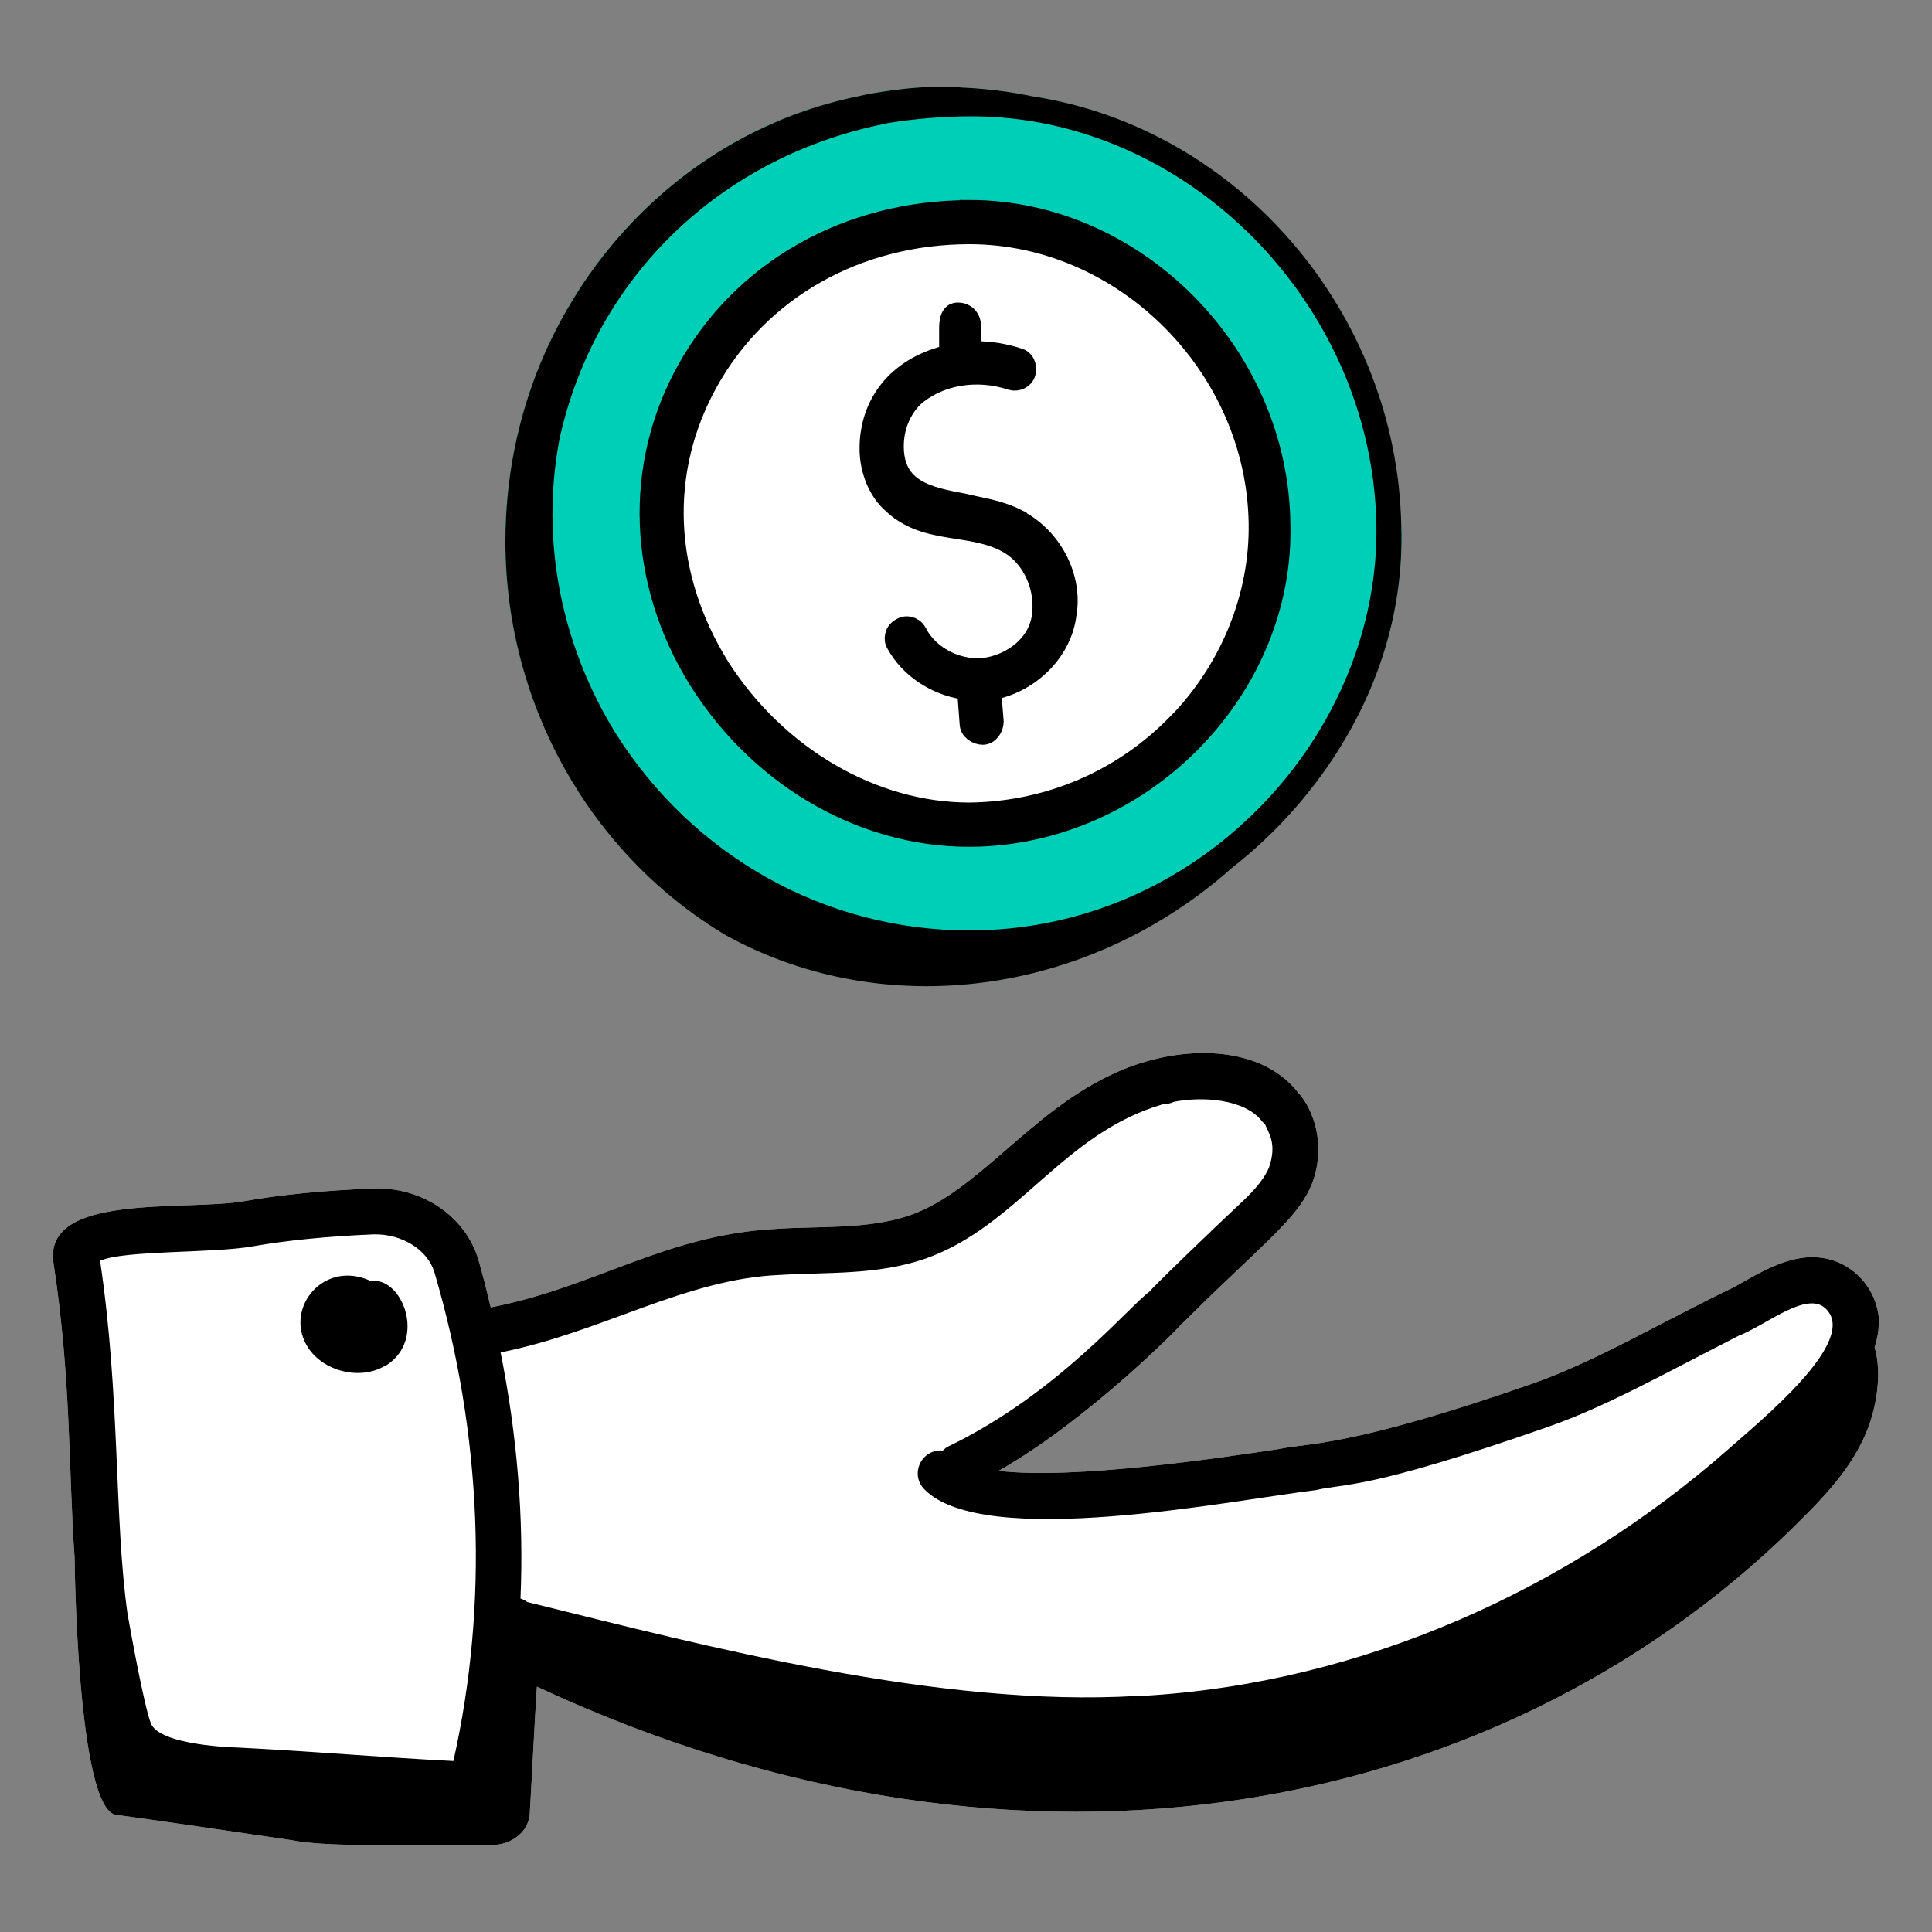
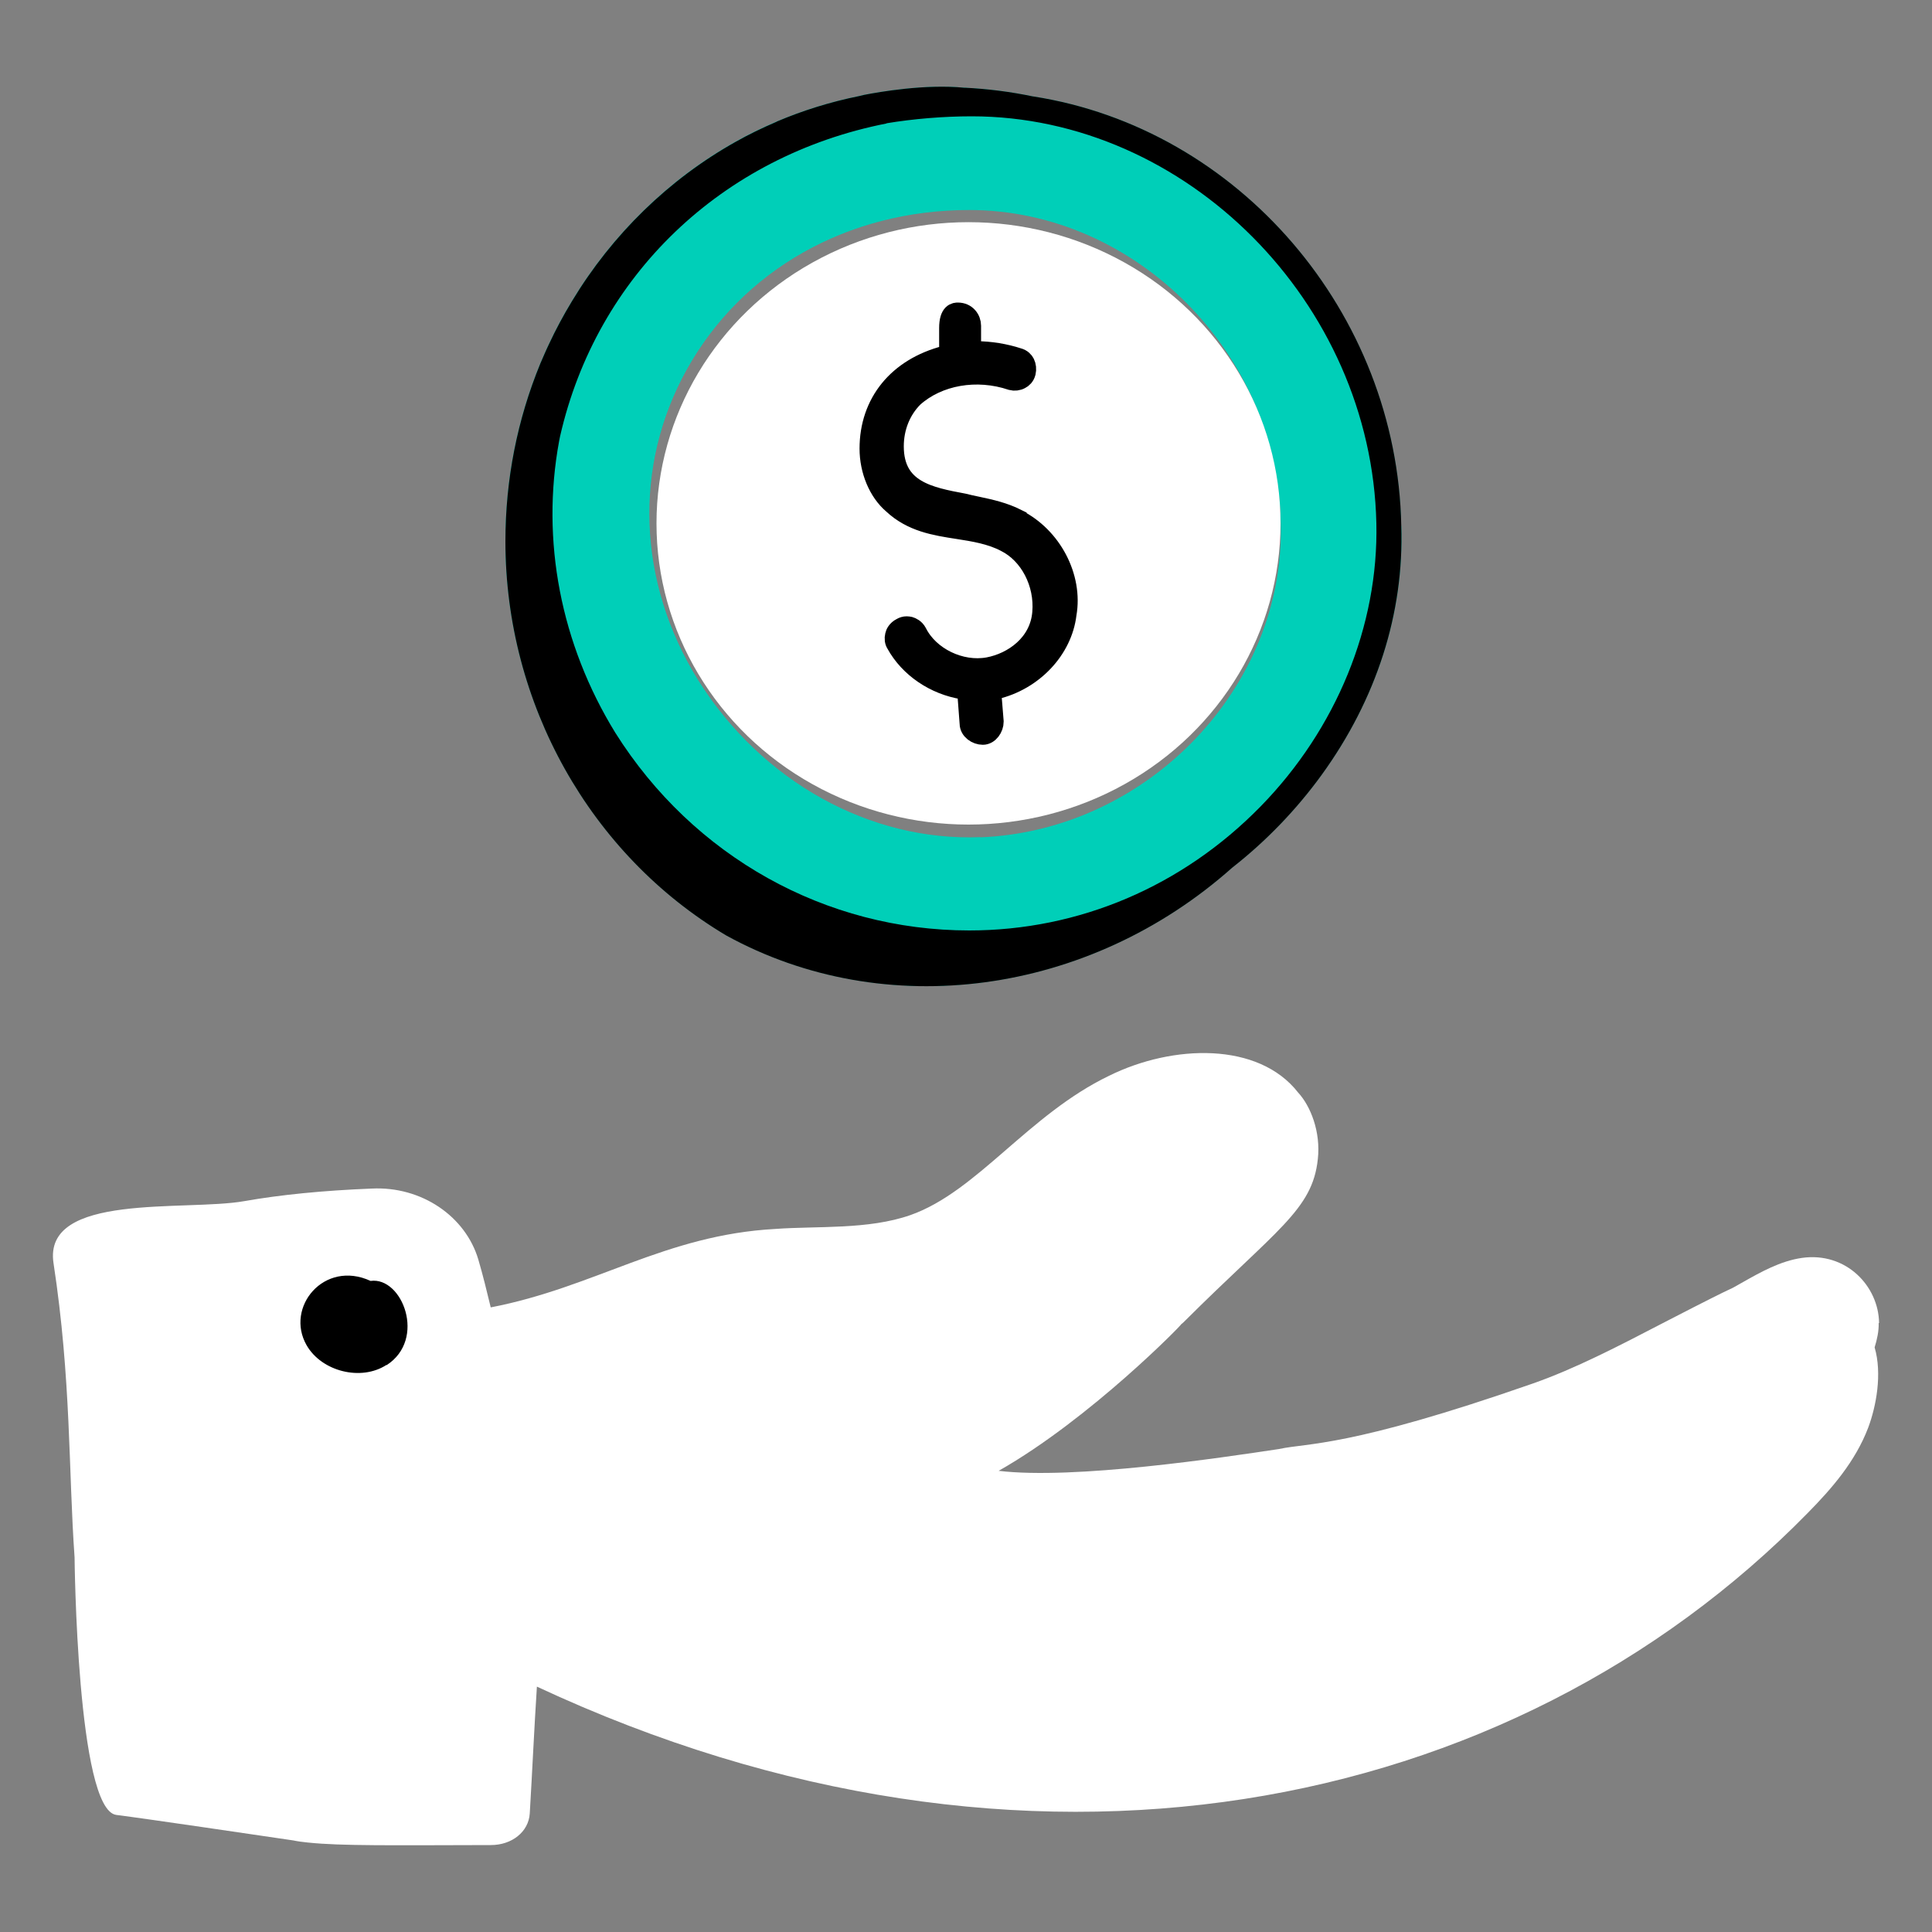
<svg xmlns="http://www.w3.org/2000/svg" id="Layer_1" viewBox="0 0 100 100">
  <rect x="0" y="0" width="100" height="100" fill="#808080" stroke="none" />
  <defs>
    <style>.cls-1{fill:#fff;}.cls-2{stroke:#000;stroke-miterlimit:10;}.cls-3{fill:#00cfb8;}</style>
  </defs>
  <path class="cls-1" d="M97.26,68.48c-.02-1.9-1.7-3.7-4-3.37-1.11.16-2.14.74-3.04,1.25-1.27.72.56-.31-3.99,2.04-2.52,1.31-4.7,2.44-6.89,3.21-9.57,3.34-11.64,3.06-13.13,3.39-2.93.44-10.61,1.6-14.52,1.13,4.74-2.69,9.61-7.69,9.44-7.58.05-.04.1-.08.14-.12,4.81-4.8,6.66-5.8,6.94-8.43.16-1.42-.38-2.76-1.02-3.45-2.05-2.63-6.48-2.5-9.78-.87-4.18,2.01-6.83,5.99-10.28,7.21-2.19.77-4.85.56-7,.72h0c-5.71.31-9.33,3.02-14.73,4.06-.2-.83-.4-1.65-.64-2.47-.66-2.24-2.94-3.81-5.52-3.68-2.51.1-4.73.32-6.59.65-3.07.54-10.44-.46-9.88,3.21.92,6.03.77,10.74,1.09,15.23h0s.12,13.07,2.16,13.33c1.65.21,7.12,1.02,9.16,1.32.23.05.48.08.76.11,0,0,.01,0,.01,0h0c1.69.18,4.41.14,9.46.13,1.09,0,1.95-.69,2.01-1.63.13-2.18.23-4.41.37-6.57,25.29,11.8,50.4,6.7,65.77-8.98,1.26-1.28,2.47-2.67,3.14-4.43.41-1.1.73-2.78.33-4.15.13-.42.22-.84.21-1.26Z" />
  <path d="M20.01,70.66c2.08-1.34.81-4.59-.83-4.36-2.4-1.11-4.44,1.36-3.31,3.33.78,1.36,2.82,1.87,4.13,1.02Z" />
-   <path d="M97.26,68.48c-.02-1.9-1.7-3.7-4-3.37-1.11.16-2.14.74-3.04,1.25-1.27.72.56-.31-3.99,2.04-2.52,1.31-4.7,2.44-6.89,3.21-9.57,3.34-11.64,3.06-13.13,3.39-2.93.44-10.61,1.6-14.52,1.13,4.74-2.69,9.61-7.69,9.44-7.58.05-.04.1-.08.14-.12,4.81-4.8,6.66-5.8,6.94-8.43.16-1.42-.38-2.76-1.02-3.45-2.05-2.63-6.48-2.5-9.78-.87-4.18,2.01-6.83,5.99-10.28,7.21-2.19.77-4.85.56-7,.72h0c-5.71.31-9.33,3.02-14.73,4.06-.2-.83-.4-1.65-.64-2.47-.66-2.24-2.94-3.81-5.52-3.68-2.51.1-4.73.32-6.59.65-3.07.54-10.44-.46-9.88,3.21.92,6.03.77,10.74,1.09,15.23h0s.12,13.07,2.16,13.33c1.65.21,7.12,1.02,9.16,1.32.23.05.48.08.76.11,0,0,.01,0,.01,0h0c1.69.18,4.41.14,9.46.13,1.09,0,1.95-.69,2.01-1.63.13-2.18.23-4.41.37-6.57,25.29,11.8,50.4,6.7,65.77-8.98,1.26-1.28,2.47-2.67,3.14-4.43.41-1.1.73-2.78.33-4.15.13-.42.22-.84.21-1.26ZM23.46,91.15c-3.72-.19-7.41-.51-11.21-.7h0s-4.03-.09-4.45-1.27c-.36-.99-1-4.52-1.2-5.65-.7-4.96-.37-11.24-1.42-18.27,1.21-.56,5.84-.38,7.9-.75,1.76-.31,3.87-.52,6.27-.62,1.45-.03,2.79.79,3.14,1.98,2.47,8.41,2.81,17.12.98,25.27ZM89.38,75.08c-8.12,7.11-18.79,12.05-30.27,12.7-.02,0-.05,0-.07,0h-.17c-10.25.61-22.31-2.57-31.58-4.86-.1-.08-.22-.14-.35-.18.18-4.22-.18-8.49-1.03-12.74,5.25-1.04,9.55-3.81,14.47-4.01,2.48-.15,5.04.02,7.54-.85,4.8-1.71,7.09-6.49,12.29-7.99.18,0,.39-.04.55-.12,1.45-.29,3.68-.16,4.57,1.02.04.05.1.09.15.14.16.44.64.98.2,2.25-.33.75-.94,1.35-1.69,2.05-.75.69-4.62,4.41-4.45,4.33-1.13.81-4.77,5.3-10.46,8.05-.11.05-.19.13-.28.21-1.11-.09-1.72,1.22-.96,2,3.06,3.16,15.87.58,20.25.05,1.57-.37,2.61.02,12.02-3.27,3.03-1.06,5.9-2.69,9.88-4.72,1.42-.55,3.48-2.31,4.47-1.44,1.88,1.65-3.4,5.88-5.08,7.38Z" />
  <path class="cls-3" d="M72.52,27.22c-.21-11.02-8.41-20.58-19.06-22.23h-.01c-1.14-.24-2.32-.39-3.51-.45h-.05c-2-.2-4.41.22-5.17.37h0s-.25.06-.25.06c-1.49.3-2.93.75-4.27,1.32-.75.32-1.47.67-2.14,1.05-3.44,1.93-6.37,4.78-8.45,8.23-.45.74-.85,1.49-1.19,2.22-.16.33-.3.67-.45,1.01-1.2,2.92-1.81,6.02-1.81,9.21,0,8.39,4.38,16.21,11.43,20.4,8.22,4.52,18.75,3.11,26.19-3.51,1.76-1.38,3.31-2.99,4.62-4.79,2.85-3.93,4.28-8.39,4.13-12.9ZM50.75,43.33c-5.73.23-11.33-2.89-14.61-8.12-3.15-5.07-3.37-11.08-.6-16.07,2.88-5.18,8.35-8.27,14.63-8.27,8.62,0,16,7.44,16.12,16.24h0c.23,8.45-6.88,15.88-15.54,16.23Z" />
  <ellipse class="cls-1" cx="50.13" cy="27.09" rx="16.15" ry="15.59" />
  <path d="M40.2,6.3c-.75.32-1.47.67-2.14,1.05-3.44,1.93-6.37,4.78-8.45,8.23-.45.74-.85,1.49-1.19,2.22-.16.33-.3.67-.45,1.01-1.2,2.92-1.81,6.02-1.81,9.21,0,8.39,4.38,16.21,11.43,20.4,8.22,4.52,18.75,3.11,26.19-3.51,1.76-1.38,3.31-2.99,4.62-4.79,2.85-3.93,4.28-8.39,4.13-12.9-.21-11.02-8.41-20.58-19.06-22.23h-.01c-1.14-.24-2.32-.39-3.51-.45h-.05c-2-.2-4.41.22-5.17.37h0s-.25.06-.25.06c-1.49.3-2.93.75-4.27,1.32ZM45.89,6.38c1.39-.23,2.95-.36,4.4-.36,11.11,0,20.7,9.65,20.95,21.06.12,5.3-2.07,10.65-5.99,14.66-4.05,4.14-9.4,6.42-15.08,6.42-7.44,0-14.29-3.83-18.32-10.23-2.83-4.6-3.86-9.96-2.91-15.1l.05-.25c1.89-8.3,8.36-14.51,16.9-16.19Z" />
-   <path class="cls-2" d="M50.17,10.86c-6.28,0-11.75,3.09-14.63,8.27-2.78,4.99-2.55,11,.6,16.07,3.28,5.23,8.88,8.35,14.61,8.12,8.65-.35,15.77-7.78,15.54-16.23h0c-.12-8.8-7.5-16.24-16.12-16.24ZM60.93,37.43c-2.83,2.92-6.65,4.56-10.75,4.61h0c-4.99,0-9.94-2.88-12.91-7.52-2.95-4.76-3.17-10.12-.61-14.73,2.66-4.79,7.72-7.65,13.52-7.65,7.98,0,14.83,6.84,14.95,14.95.06,3.77-1.47,7.54-4.19,10.34Z" />
  <path class="cls-2" d="M52.64,26.84c-.68-.34-1.35-.49-2.06-.64-.24-.05-.48-.1-.71-.16-1.76-.33-3.59-.67-3.59-2.94,0-.97.36-1.87,1.01-2.52,1.27-1.14,3.26-1.49,5.07-.88.15.04.33.02.47-.06.1-.05.23-.16.28-.36.04-.17.02-.35-.05-.49-.05-.1-.16-.23-.36-.28-.67-.22-1.45-.35-2.18-.35h-.24v-1.3c0-.34-.25-.7-.7-.7-.12,0-.47,0-.47.82v1.36l-.18.05c-2.47.64-3.94,2.45-3.94,4.83,0,1.13.46,2.24,1.21,2.88.99.93,2.2,1.12,3.37,1.3.84.13,1.71.27,2.47.67,1.24.62,2.02,2.12,1.89,3.64-.13,1.61-1.5,2.57-2.78,2.81-1.43.26-3.04-.52-3.67-1.78-.11-.21-.29-.29-.39-.32-.05-.01-.11-.02-.16-.02-.1,0-.2.03-.28.08-.24.12-.32.31-.34.41-.04.16-.02.32.06.44.68,1.24,2.01,2.14,3.48,2.37l.19.03.13,1.72c0,.35.37.6.7.6s.58-.37.58-.7l-.13-1.6.2-.05c1.96-.46,3.48-2.07,3.7-3.91.34-1.92-.77-4.03-2.58-4.93Z" />
</svg>